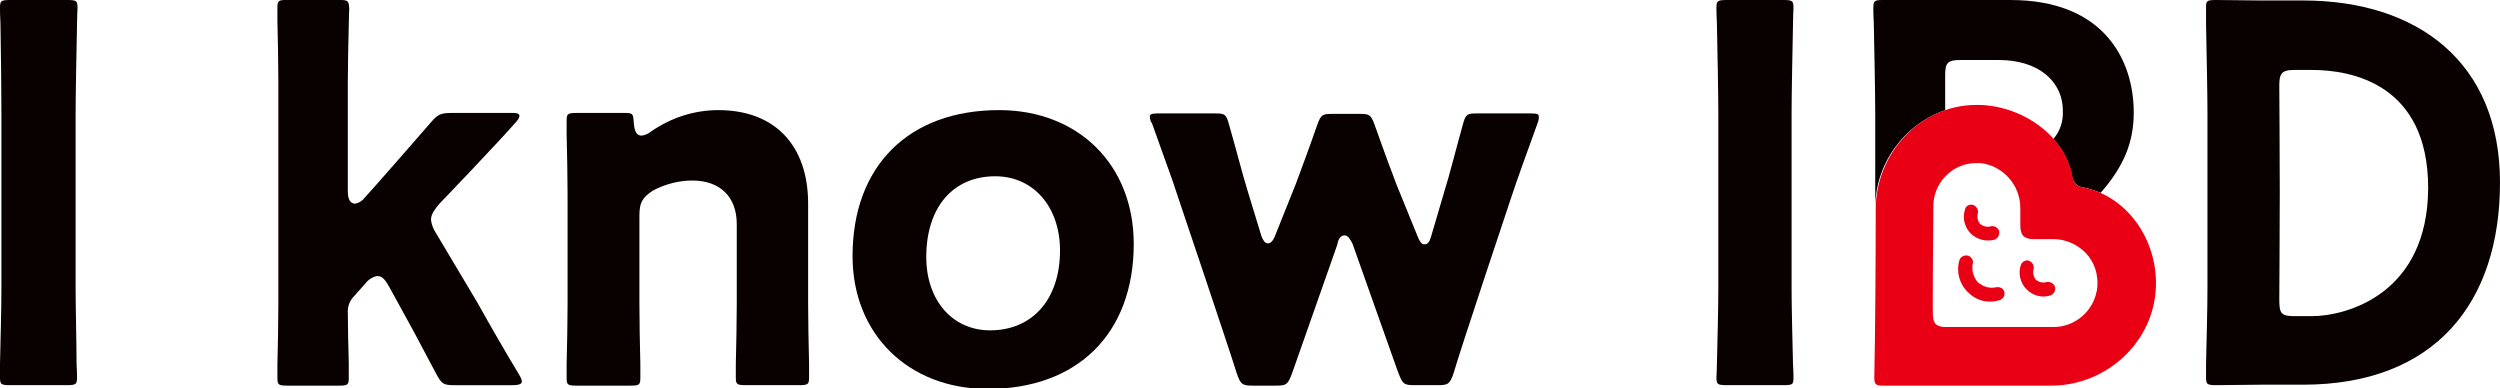
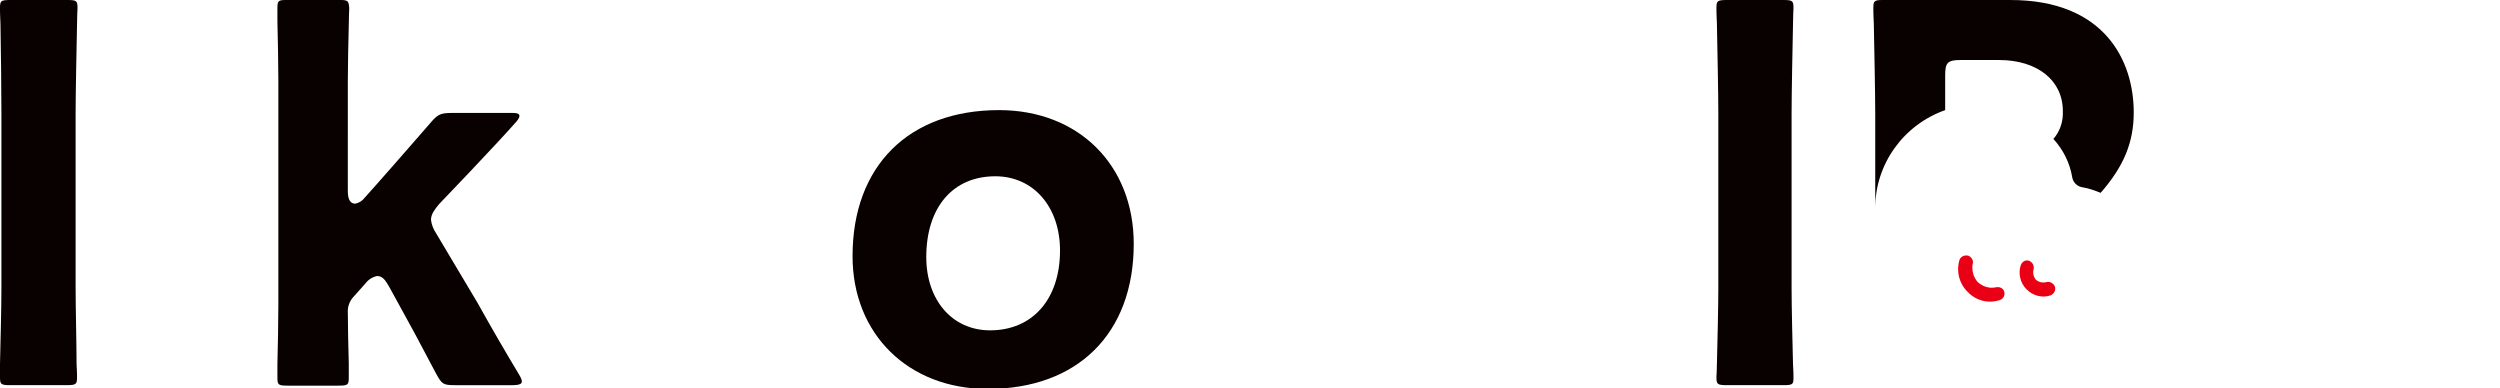
<svg xmlns="http://www.w3.org/2000/svg" version="1.1" id="レイヤー_1" x="0px" y="0px" viewBox="0 0 529 82.2" style="enable-background:new 0 0 529 82.2;" xml:space="preserve">
  <style type="text/css">
	.st0{fill:#090000;}
	.st1{fill:#EA0014;}
</style>
-   <path class="st0" d="M146.5,38.2c5.9,0,9.4,3.5,9.4,9.2v16.9c0,3.1-0.1,9.1-0.2,12.7c0,1.5,0,2.5,0,2.7c0,1.6,0.1,1.8,2.2,1.8h11.1  c2.1,0,2.2-0.2,2.2-1.8c0-0.2,0-1.2,0-2.7c-0.1-3.6-0.2-9.6-0.2-12.7V43.1c0-12.4-7.1-19.8-19-19.8c-5.1,0-10,1.6-14.2,4.5  c-0.6,0.5-1.3,0.8-2,0.9c-1.5,0-1.6-1.8-1.7-2.8c-0.1-1.9-0.2-2-2.1-2h-9.9c-2.1,0-2.2,0.2-2.2,1.8c0,0.2,0,1.2,0,2.7  c0.1,3.6,0.2,9.6,0.2,12.7v23.3c0,3.1-0.1,9.1-0.2,12.7c0,1.5,0,2.5,0,2.7c0,1.6,0.1,1.8,2.2,1.8h11.2c2.1,0,2.2-0.2,2.2-1.8  c0-0.2,0-1.2,0-2.7c-0.1-3.6-0.2-9.6-0.2-12.7V45.6c0-2.7,0.6-3.8,2.9-5.3C140.9,38.9,143.7,38.2,146.5,38.2z" />
  <path class="st0" d="M211.4,23.3c-19.1,0-31,11.8-31,30.9c0,16.5,11.8,28.1,28.6,28.1c19,0,30.9-11.7,30.9-30.7  C239.9,34.9,228.2,23.3,211.4,23.3z M209.5,69.9c-8,0-13.5-6.4-13.5-15.5c0-10.5,5.6-17.1,14.6-17.1c8.1,0,13.7,6.5,13.7,15.7  C224.3,63.3,218.5,69.9,209.5,69.9L209.5,69.9z" />
  <path class="st0" d="M109.8,79.2c-3-5-5.5-9.3-8.8-15.2l-8.7-14.6c-0.6-0.9-1-1.9-1.1-2.9c0-1.2,0.8-2.2,1.7-3.3  c0,0,12.2-12.7,16.4-17.5c1-1.2,0.8-1.8-0.7-1.8h-13c-2.4,0-3,0.3-4.6,2.2c-3.2,3.7-12.4,14.2-13.8,15.7c-0.5,0.7-1.2,1.1-2,1.3  c-1.1,0-1.6-0.9-1.6-2.7V17.2c0-2.8,0.1-8.3,0.2-11.9c0-1.8,0.1-3.1,0.1-3.5C73.8,0.3,73.7,0,72.1,0H60.4c-1.6,0-1.7,0.3-1.7,1.8  c0,0.2,0,1.2,0,2.7c0.1,3.6,0.2,9.6,0.2,12.7v47.2c0,3.1-0.1,9.1-0.2,12.7c0,1.4,0,2.5,0,2.7c0,1.6,0.1,1.8,2.2,1.8h10.7  c2.1,0,2.2-0.2,2.2-1.8c0-0.2,0-1.3,0-2.9c-0.1-3.2-0.2-8.4-0.2-10.7c-0.1-1.3,0.4-2.6,1.3-3.5l2.4-2.7c0.6-0.8,1.5-1.4,2.5-1.6  c1.2,0,1.8,1,2.5,2.2l1.6,2.9c2.4,4.3,5.2,9.5,8.4,15.6c1.2,2.2,1.5,2.4,4,2.4h12.1C110.6,81.5,110.9,81,109.8,79.2z" />
-   <path class="st0" d="M284.5,49.8c0.8,0,1.3,1,1.7,1.8c0,0,7.4,20.9,9.4,26.5l0.3,0.8c0.9,2.4,1.2,2.6,3.5,2.6h4.8  c2.2,0,2.6-0.2,3.4-2.6C309,74,319.7,42,319.8,41.7c1.6-4.8,3.2-9.1,5.5-15.5c0.2-0.5,0.4-1.1,0.3-1.7c-0.1-0.3-0.2-0.5-1.6-0.5  h-11.6c-2,0-2.3,0.2-2.9,2.5c-1.7,6.1-2.6,9.9-3.9,14.1l-2.8,9.5c-0.3,1-0.6,1.6-1.4,1.6c-0.6,0-1-0.6-1.4-1.6l-4.6-11.3  c-0.5-1.4-1-2.7-1.5-4c-0.9-2.4-1.8-5-3-8.3c-0.8-2.2-1.1-2.4-3.1-2.4h-6c-2,0-2.3,0.2-3.1,2.4c-1.8,5.2-3.1,8.6-4.5,12.4l-4.4,11  c-0.5,1.3-1.1,1.6-1.5,1.6c-0.7,0-1.1-0.8-1.4-1.6l-2.9-9.5c-1.2-3.9-2.2-8-3.9-13.9c-0.6-2.3-0.9-2.5-2.9-2.5h-12.3  c-1.4,0-1.5,0.3-1.6,0.5c0,0.5,0.1,1.1,0.4,1.5l0.1,0.2c1.8,5,3.1,8.6,4.3,12l1.1,3.3c0.1,0.3,11,32.6,12.5,37.5  c0.8,2.3,1.1,2.6,3.4,2.6h4.8c2.3,0,2.6-0.2,3.5-2.6c1.6-4.6,9.6-27.3,9.6-27.3C283.1,50.8,283.6,49.8,284.5,49.8z" />
  <path class="st0" d="M2.2,0C0.1,0,0,0.2,0,1.8C0,2,0,3.3,0.1,5.1C0.2,10.2,0.3,19.8,0.3,24v36.9c0,4.2-0.2,12-0.3,16.1  C0,78.5,0,79.5,0,79.7c0,1.6,0.1,1.8,2.2,1.8h11.8c2.2,0,2.3-0.2,2.3-1.8c0-0.2,0-1.2-0.1-2.7C16.2,72.8,16,65.1,16,60.9V24  c0-4.2,0.2-13.7,0.3-18.9c0-1.8,0.1-3.1,0.1-3.3c0-1.6-0.1-1.8-2.2-1.8H2.2z" />
  <path class="st0" d="M379.4,5.1c0-1.8,0.1-3.1,0.1-3.3c0-1.6-0.1-1.8-2.2-1.8h-11.8c-2.2,0-2.3,0.2-2.3,1.8c0,0.2,0,1.5,0.1,3.3  c0.1,5.1,0.3,14.7,0.3,18.9v36.9c0,4.2-0.2,12-0.3,16.1c0,1.5-0.1,2.5-0.1,2.7c0,1.6,0.1,1.8,2.3,1.8h11.8c2.2,0,2.2-0.2,2.2-1.8  c0-0.2,0-1.2-0.1-2.7c-0.1-4.2-0.3-11.9-0.3-16.1V24C379.1,19.8,379.3,10.2,379.4,5.1z" />
-   <path class="st0" d="M487.3,0.1h-8.9L469,0c-2.2,0-2.2,0.2-2.2,1.8c0,0.2,0,1.5,0,3.3c0.1,5.1,0.3,14.7,0.3,18.9v36.9  c0,4.2-0.2,12-0.3,16.1c0,1.5,0,2.5,0,2.7c0,1.6,0.1,1.8,2.2,1.8l9.4-0.1h8.9c28,0,41.7-17.4,41.7-42.8S511.6,0.1,487.3,0.1z   M489.1,66.9h-3.5c-3,0-3.3-0.6-3.3-3.6s0.1-13.5,0.1-22.6s-0.1-20.2-0.1-22.6s0.4-3.3,3.1-3.3h3.8c8.3,0,24.6,2.9,24.6,25  C513.7,62.2,496.6,66.9,489.1,66.9z" />
  <path class="st0" d="M396.8,24v20l0,0c0-9.3,6-17.6,14.8-20.7v-7.4c0-2.6,0.5-3.2,3.2-3.2h8.2c8.1,0,13.5,4.3,13.5,10.8  c0.1,2.2-0.6,4.3-2,5.9v0c2.1,2.3,3.5,5.1,4,8.2c0.2,1,1,1.8,2,2c1.4,0.2,2.7,0.7,4,1.2l0,0c4.9-5.6,7-10.7,7-17  c0-11-6.2-23.8-26.1-23.8h-11.6L398.7,0h-0.4c-1.8,0-1.9,0.3-1.9,1.8c0,0.2,0,1.5,0.1,3.3C396.6,10.2,396.8,19.8,396.8,24z" />
-   <path class="st1" d="M456.2,60.3c0.2-9.7-6.2-19-15.7-20.7c-1-0.2-1.8-0.9-1.9-1.9c-1.4-9-11-15.7-20.7-15.5  c-11.8,0.2-21,10.4-21,22.1c0,11.4-0.1,25.9-0.3,35.6c0,1.4,0.3,1.7,1.8,1.7h35.8C445.9,81.5,456,72.2,456.2,60.3z M434.3,69.2  c0,0-22.1,0-22.8,0c-0.7,0-1.4-0.2-1.9-0.6c-0.4-0.5-0.6-1.2-0.6-1.9c-0.1-0.9,0.1-22.9,0.1-22.9c-0.1-5,3.9-9.2,8.9-9.3  c0.4,0,0.8,0,1.1,0c4.8,0.6,8.4,4.7,8.4,9.5v3.7c0,2.2,0.9,2.9,2.9,2.9h4.1c2.6,0,5.1,1.1,6.9,3c1.8,1.9,2.6,4.5,2.4,7.1  C443.3,65.7,439.1,69.3,434.3,69.2z" />
  <path class="st1" d="M416.4,61.8c-1.8-1.7-2.5-4.3-1.8-6.7c0.2-0.8,1.1-1.2,1.9-1c0.7,0.3,1.2,1.1,0.9,1.8c-0.2,1.4,0.2,2.8,1.1,3.8  c1,0.9,2.4,1.4,3.8,1.1c0.8-0.2,1.6,0.2,1.8,0.9c0.2,0.8-0.2,1.6-1,1.8C420.7,64.3,418.1,63.6,416.4,61.8z" />
-   <path class="st1" d="M417,49.4c-1.3-1.3-1.8-3.3-1.2-5.1c0.2-0.8,1-1.2,1.8-0.9c0,0,0,0,0,0c0.7,0.3,1.1,1.1,0.9,1.8  c-0.2,0.8,0,1.6,0.5,2.2c0.6,0.5,1.5,0.7,2.2,0.5c0.7-0.2,1.5,0.2,1.8,0.9c0.2,0.8-0.2,1.6-0.9,1.9C420.3,51.2,418.3,50.7,417,49.4z  " />
  <path class="st1" d="M428.8,61.2c-1.3-1.3-1.8-3.3-1.2-5.1c0.3-0.8,1.1-1.2,1.8-0.9c0.7,0.3,1.1,1.1,0.9,1.8c-0.2,0.8,0,1.6,0.5,2.2  c0.6,0.5,1.4,0.7,2.2,0.5c0.7-0.2,1.5,0.2,1.8,0.9c0.3,0.8-0.2,1.6-0.9,1.9C432.1,63.1,430.2,62.6,428.8,61.2z" />
</svg>